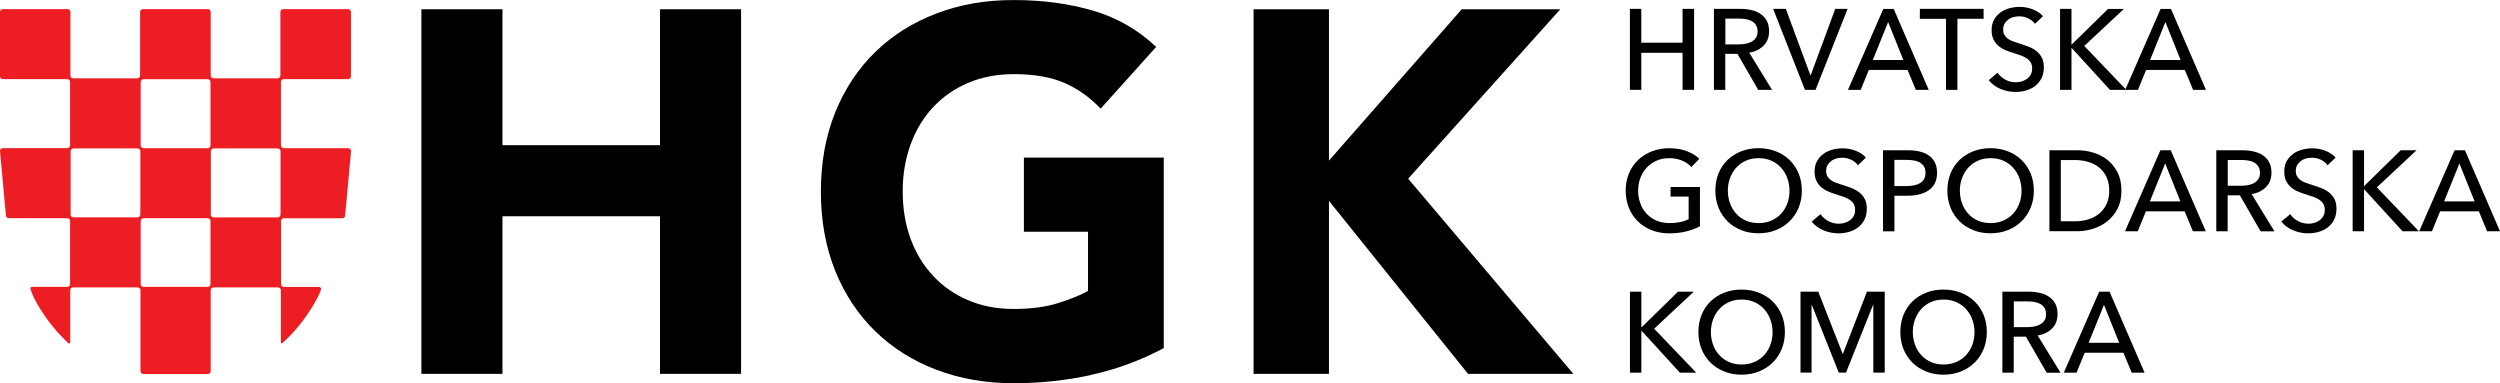
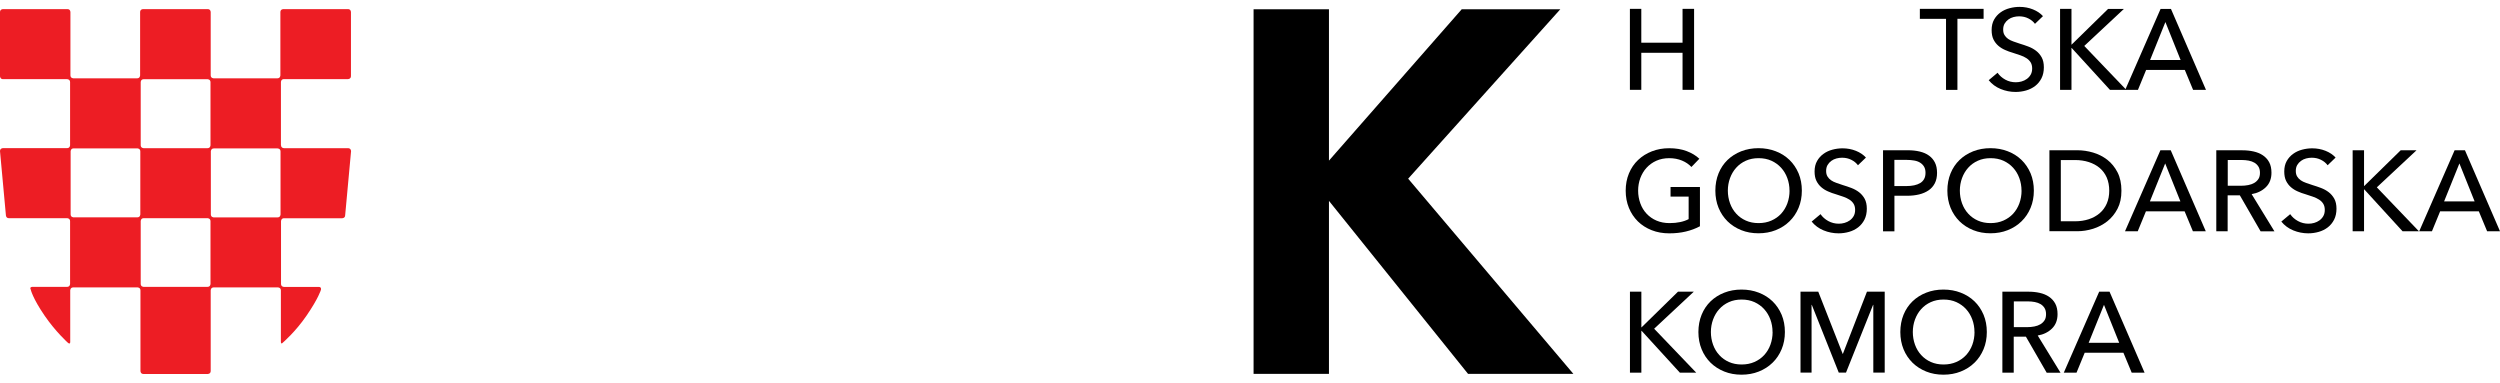
<svg xmlns="http://www.w3.org/2000/svg" width="261" height="40" viewBox="0 0 261 40" fill="none">
  <g clip-path="url(#clip0_34849_3982)">
    <path d="M170.162 0.924H171.352V4.458H175.658V0.924H176.863V9.379H175.658V5.511H171.352V9.379H170.162V0.924Z" fill="black" />
-     <path d="M180.123 9.384H178.933V0.924H181.665C182.074 0.924 182.462 0.966 182.829 1.048C183.197 1.13 183.523 1.263 183.797 1.448C184.071 1.633 184.294 1.875 184.454 2.173C184.615 2.47 184.692 2.835 184.692 3.267C184.692 3.888 184.501 4.391 184.113 4.771C183.725 5.152 183.228 5.398 182.622 5.501L185.003 9.384H183.559L181.391 5.624H180.118V9.384H180.123ZM180.123 4.633H181.494C181.774 4.633 182.038 4.607 182.276 4.561C182.514 4.515 182.726 4.438 182.907 4.33C183.088 4.222 183.228 4.083 183.336 3.914C183.445 3.744 183.492 3.529 183.492 3.277C183.492 3.025 183.44 2.809 183.336 2.64C183.233 2.47 183.093 2.332 182.923 2.229C182.752 2.126 182.55 2.054 182.317 2.008C182.084 1.967 181.841 1.941 181.582 1.941H180.128V4.643L180.123 4.633Z" fill="black" />
-     <path d="M189.002 7.853H189.039L191.6 0.924H192.889L189.546 9.379H188.438L185.116 0.924H186.441L189.002 7.853Z" fill="black" />
-     <path d="M194.249 9.384H192.925L196.619 0.93H197.701L201.359 9.384H200.014L199.15 7.304H195.108L194.255 9.384H194.249ZM195.522 6.266H198.71L197.121 2.301L195.522 6.266Z" fill="black" />
    <path d="M204.355 9.384H203.165V1.967H200.433V0.924H207.087V1.962H204.355V9.379V9.384Z" fill="black" />
    <path d="M212.453 2.491C212.282 2.26 212.055 2.07 211.765 1.926C211.475 1.777 211.149 1.705 210.792 1.705C210.601 1.705 210.404 1.731 210.207 1.782C210.011 1.834 209.835 1.916 209.674 2.034C209.514 2.152 209.385 2.291 209.281 2.465C209.183 2.635 209.131 2.84 209.131 3.082C209.131 3.323 209.178 3.508 209.271 3.662C209.364 3.816 209.488 3.95 209.643 4.058C209.799 4.165 209.985 4.258 210.197 4.33C210.409 4.407 210.637 4.484 210.875 4.561C211.165 4.648 211.455 4.746 211.755 4.859C212.055 4.972 212.319 5.116 212.562 5.3C212.805 5.485 212.996 5.711 213.152 5.989C213.302 6.261 213.379 6.61 213.379 7.031C213.379 7.452 213.297 7.848 213.131 8.172C212.965 8.495 212.748 8.762 212.474 8.973C212.2 9.183 211.884 9.343 211.527 9.445C211.17 9.548 210.803 9.599 210.425 9.599C209.887 9.599 209.369 9.497 208.867 9.291C208.365 9.086 207.951 8.778 207.62 8.372L208.546 7.596C208.748 7.889 209.017 8.13 209.354 8.315C209.69 8.5 210.057 8.588 210.451 8.588C210.652 8.588 210.854 8.562 211.051 8.505C211.253 8.449 211.434 8.362 211.599 8.243C211.765 8.125 211.9 7.976 212.003 7.797C212.106 7.617 212.158 7.401 212.158 7.144C212.158 6.888 212.101 6.677 211.998 6.507C211.889 6.338 211.744 6.189 211.558 6.071C211.372 5.953 211.16 5.85 210.916 5.768C210.673 5.686 210.414 5.598 210.14 5.511C209.866 5.434 209.597 5.336 209.333 5.218C209.069 5.105 208.831 4.956 208.624 4.777C208.417 4.597 208.246 4.376 208.117 4.114C207.988 3.852 207.926 3.523 207.926 3.133C207.926 2.712 208.013 2.347 208.184 2.044C208.355 1.741 208.583 1.489 208.857 1.294C209.131 1.094 209.447 0.95 209.794 0.858C210.14 0.765 210.492 0.719 210.844 0.719C211.341 0.719 211.806 0.806 212.241 0.981C212.676 1.156 213.022 1.392 213.286 1.685L212.443 2.496L212.453 2.491Z" fill="black" />
    <path d="M216.256 4.653H216.282L220.085 0.93H221.736L217.597 4.797L221.99 9.384H220.282L216.287 5.013H216.262V9.384H215.071V0.924H216.262V4.648L216.256 4.653Z" fill="black" />
    <path d="M223.195 9.384H221.871L225.565 0.93H226.647L230.305 9.384H228.96L228.096 7.304H224.054L223.201 9.384H223.195ZM224.468 6.266H227.656L226.067 2.301L224.468 6.266Z" fill="black" />
    <path d="M176.584 17.432C176.325 17.155 175.999 16.929 175.601 16.764C175.202 16.6 174.762 16.513 174.271 16.513C173.779 16.513 173.324 16.6 172.925 16.78C172.522 16.96 172.185 17.206 171.901 17.514C171.616 17.822 171.404 18.187 171.249 18.593C171.099 19.004 171.021 19.44 171.021 19.902C171.021 20.365 171.099 20.812 171.249 21.228C171.399 21.644 171.616 22.003 171.901 22.306C172.185 22.609 172.527 22.856 172.936 23.03C173.345 23.205 173.8 23.292 174.307 23.292C174.711 23.292 175.078 23.256 175.414 23.184C175.751 23.113 176.046 23.01 176.294 22.876V20.524H174.405V19.523H177.474V23.621C177.024 23.863 176.537 24.042 176.004 24.171C175.476 24.299 174.897 24.361 174.271 24.361C173.603 24.361 172.993 24.253 172.434 24.032C171.875 23.811 171.399 23.508 170.995 23.113C170.597 22.717 170.281 22.25 170.059 21.705C169.836 21.161 169.722 20.56 169.722 19.908C169.722 19.255 169.836 18.644 170.064 18.1C170.292 17.555 170.607 17.088 171.016 16.703C171.42 16.317 171.901 16.015 172.455 15.799C173.008 15.583 173.608 15.475 174.26 15.475C174.943 15.475 175.549 15.573 176.082 15.773C176.615 15.973 177.06 16.241 177.412 16.574L176.584 17.432Z" fill="black" />
    <path d="M188.113 19.902C188.113 20.555 187.999 21.156 187.771 21.7C187.543 22.244 187.228 22.717 186.824 23.107C186.42 23.503 185.944 23.806 185.391 24.027C184.837 24.248 184.237 24.355 183.585 24.355C182.933 24.355 182.333 24.248 181.784 24.027C181.236 23.806 180.76 23.503 180.356 23.107C179.958 22.712 179.642 22.244 179.419 21.7C179.197 21.156 179.083 20.555 179.083 19.902C179.083 19.25 179.197 18.639 179.419 18.095C179.642 17.55 179.958 17.083 180.356 16.698C180.76 16.312 181.23 16.009 181.784 15.793C182.338 15.578 182.933 15.47 183.585 15.47C184.237 15.47 184.837 15.578 185.391 15.793C185.944 16.009 186.42 16.307 186.824 16.698C187.222 17.083 187.538 17.55 187.771 18.095C187.999 18.639 188.113 19.245 188.113 19.902ZM186.824 19.902C186.824 19.44 186.746 19.004 186.596 18.593C186.446 18.182 186.229 17.822 185.95 17.514C185.67 17.206 185.329 16.959 184.935 16.78C184.537 16.6 184.092 16.513 183.595 16.513C183.098 16.513 182.664 16.6 182.265 16.78C181.867 16.959 181.531 17.206 181.256 17.514C180.977 17.822 180.765 18.187 180.615 18.593C180.465 19.004 180.387 19.44 180.387 19.902C180.387 20.365 180.465 20.811 180.615 21.227C180.765 21.644 180.982 22.003 181.261 22.306C181.541 22.614 181.877 22.856 182.271 23.03C182.664 23.205 183.104 23.292 183.595 23.292C184.087 23.292 184.532 23.205 184.93 23.03C185.329 22.856 185.67 22.614 185.955 22.306C186.234 21.998 186.451 21.638 186.602 21.227C186.752 20.811 186.829 20.37 186.829 19.902H186.824Z" fill="black" />
    <path d="M193.97 17.252C193.799 17.021 193.572 16.831 193.282 16.687C192.992 16.538 192.666 16.466 192.309 16.466C192.118 16.466 191.921 16.492 191.724 16.543C191.528 16.595 191.352 16.677 191.191 16.795C191.031 16.913 190.902 17.052 190.798 17.227C190.7 17.396 190.648 17.601 190.648 17.843C190.648 18.084 190.695 18.269 190.788 18.423C190.881 18.577 191.005 18.711 191.16 18.819C191.315 18.927 191.502 19.019 191.714 19.091C191.926 19.168 192.154 19.245 192.392 19.322C192.682 19.409 192.971 19.507 193.271 19.62C193.572 19.733 193.835 19.877 194.079 20.062C194.322 20.247 194.513 20.473 194.669 20.75C194.819 21.027 194.896 21.371 194.896 21.793C194.896 22.214 194.813 22.609 194.648 22.933C194.482 23.256 194.265 23.523 193.991 23.734C193.716 23.945 193.401 24.104 193.044 24.206C192.687 24.309 192.319 24.36 191.942 24.36C191.403 24.36 190.886 24.258 190.384 24.052C189.882 23.847 189.468 23.539 189.137 23.133L190.063 22.358C190.265 22.65 190.534 22.892 190.87 23.076C191.207 23.261 191.574 23.354 191.967 23.354C192.169 23.354 192.371 23.328 192.568 23.272C192.764 23.215 192.951 23.128 193.116 23.01C193.282 22.892 193.416 22.743 193.52 22.563C193.623 22.383 193.675 22.167 193.675 21.911C193.675 21.654 193.618 21.443 193.515 21.274C193.411 21.104 193.261 20.955 193.075 20.837C192.889 20.719 192.676 20.616 192.433 20.534C192.19 20.452 191.931 20.365 191.657 20.277C191.383 20.2 191.114 20.103 190.85 19.985C190.586 19.872 190.348 19.723 190.141 19.543C189.934 19.363 189.763 19.142 189.634 18.88C189.504 18.618 189.442 18.29 189.442 17.899C189.442 17.478 189.53 17.113 189.701 16.811C189.872 16.507 190.099 16.256 190.374 16.061C190.648 15.86 190.964 15.716 191.31 15.624C191.657 15.532 192.009 15.485 192.361 15.485C192.857 15.485 193.323 15.573 193.758 15.747C194.192 15.922 194.539 16.158 194.803 16.451L193.96 17.262L193.97 17.252Z" fill="black" />
    <path d="M196.583 15.686H199.181C199.636 15.686 200.055 15.732 200.433 15.824C200.811 15.917 201.131 16.055 201.395 16.251C201.659 16.441 201.866 16.687 202.011 16.98C202.156 17.273 202.228 17.627 202.228 18.043C202.228 18.459 202.151 18.829 201.996 19.132C201.84 19.435 201.623 19.682 201.344 19.872C201.064 20.062 200.738 20.205 200.355 20.298C199.972 20.39 199.564 20.437 199.124 20.437H197.778V24.15H196.588V15.696L196.583 15.686ZM197.773 19.425H199.036C199.326 19.425 199.589 19.399 199.838 19.348C200.081 19.296 200.293 19.214 200.469 19.111C200.645 19.004 200.78 18.865 200.878 18.685C200.976 18.511 201.023 18.295 201.023 18.038C201.023 17.781 200.971 17.571 200.873 17.401C200.774 17.232 200.635 17.093 200.464 16.985C200.293 16.877 200.086 16.8 199.843 16.759C199.605 16.718 199.341 16.692 199.062 16.692H197.773V19.43V19.425Z" fill="black" />
    <path d="M212.334 19.902C212.334 20.555 212.22 21.156 211.993 21.7C211.765 22.244 211.449 22.717 211.046 23.107C210.642 23.503 210.166 23.806 209.612 24.027C209.059 24.248 208.458 24.355 207.807 24.355C207.155 24.355 206.554 24.248 206.006 24.027C205.457 23.806 204.981 23.503 204.578 23.107C204.179 22.712 203.864 22.244 203.641 21.7C203.419 21.156 203.305 20.555 203.305 19.902C203.305 19.25 203.419 18.639 203.641 18.095C203.864 17.55 204.179 17.083 204.578 16.698C204.981 16.312 205.452 16.009 206.006 15.793C206.559 15.578 207.155 15.47 207.807 15.47C208.458 15.47 209.059 15.578 209.612 15.793C210.166 16.009 210.642 16.307 211.046 16.698C211.444 17.083 211.76 17.55 211.993 18.095C212.22 18.639 212.334 19.245 212.334 19.902ZM211.046 19.902C211.046 19.44 210.968 19.004 210.818 18.593C210.668 18.182 210.451 17.822 210.171 17.514C209.892 17.206 209.55 16.959 209.157 16.78C208.759 16.6 208.314 16.513 207.817 16.513C207.32 16.513 206.885 16.6 206.487 16.78C206.089 16.959 205.752 17.206 205.478 17.514C205.199 17.822 204.986 18.187 204.836 18.593C204.686 19.004 204.609 19.44 204.609 19.902C204.609 20.365 204.686 20.811 204.836 21.227C204.986 21.644 205.204 22.003 205.483 22.306C205.763 22.614 206.099 22.856 206.492 23.03C206.885 23.205 207.325 23.292 207.817 23.292C208.308 23.292 208.753 23.205 209.152 23.03C209.55 22.856 209.892 22.614 210.176 22.306C210.456 21.998 210.673 21.638 210.823 21.227C210.973 20.811 211.051 20.37 211.051 19.902H211.046Z" fill="black" />
    <path d="M213.959 15.686H216.883C217.426 15.686 217.974 15.768 218.518 15.927C219.061 16.086 219.558 16.338 219.998 16.677C220.437 17.021 220.794 17.458 221.069 17.992C221.343 18.526 221.477 19.168 221.477 19.913C221.477 20.657 221.343 21.264 221.069 21.793C220.794 22.322 220.437 22.758 219.998 23.107C219.558 23.451 219.061 23.713 218.518 23.883C217.974 24.052 217.426 24.14 216.883 24.14H213.959V15.686ZM215.149 23.102H216.639C217.152 23.102 217.628 23.03 218.067 22.887C218.507 22.743 218.88 22.537 219.201 22.265C219.521 21.993 219.765 21.659 219.941 21.264C220.117 20.863 220.205 20.416 220.205 19.913C220.205 19.409 220.117 18.927 219.941 18.526C219.765 18.131 219.516 17.797 219.201 17.529C218.885 17.262 218.507 17.062 218.067 16.918C217.633 16.78 217.157 16.708 216.639 16.708H215.149V23.097V23.102Z" fill="black" />
    <path d="M223.175 24.145H221.85L225.545 15.691H226.626L230.284 24.145H228.939L228.075 22.065H224.034L223.18 24.145H223.175ZM224.448 21.027H227.635L226.046 17.062L224.448 21.027Z" fill="black" />
    <path d="M232.571 24.145H231.381V15.691H234.113C234.522 15.691 234.91 15.732 235.278 15.814C235.645 15.896 235.971 16.03 236.245 16.215C236.52 16.4 236.742 16.641 236.903 16.939C237.063 17.237 237.141 17.601 237.141 18.033C237.141 18.654 236.949 19.158 236.561 19.538C236.173 19.918 235.676 20.164 235.071 20.267L237.451 24.15H236.007L233.839 20.39H232.566V24.15L232.571 24.145ZM232.571 19.394H233.943C234.222 19.394 234.486 19.368 234.724 19.322C234.962 19.276 235.174 19.199 235.355 19.091C235.536 18.983 235.676 18.844 235.785 18.675C235.894 18.505 235.94 18.29 235.94 18.038C235.94 17.786 235.888 17.571 235.785 17.401C235.681 17.232 235.542 17.093 235.371 16.99C235.2 16.887 234.998 16.816 234.765 16.769C234.533 16.728 234.289 16.703 234.031 16.703H232.577V19.404L232.571 19.394Z" fill="black" />
    <path d="M243.003 17.252C242.832 17.021 242.605 16.831 242.315 16.687C242.025 16.538 241.699 16.466 241.342 16.466C241.151 16.466 240.954 16.492 240.757 16.543C240.561 16.595 240.385 16.677 240.225 16.795C240.064 16.913 239.935 17.052 239.831 17.227C239.733 17.396 239.681 17.601 239.681 17.843C239.681 18.084 239.728 18.269 239.821 18.423C239.914 18.577 240.038 18.711 240.193 18.819C240.349 18.927 240.535 19.019 240.747 19.091C240.959 19.168 241.187 19.245 241.425 19.322C241.715 19.409 242.005 19.507 242.305 19.62C242.605 19.733 242.869 19.877 243.112 20.062C243.355 20.247 243.547 20.473 243.702 20.75C243.852 21.027 243.929 21.371 243.929 21.793C243.929 22.214 243.847 22.609 243.681 22.933C243.515 23.256 243.298 23.523 243.024 23.734C242.75 23.945 242.434 24.104 242.077 24.206C241.72 24.309 241.353 24.36 240.975 24.36C240.437 24.36 239.919 24.258 239.417 24.052C238.915 23.847 238.501 23.539 238.17 23.133L239.096 22.358C239.298 22.65 239.567 22.892 239.904 23.076C240.24 23.261 240.607 23.354 241.001 23.354C241.202 23.354 241.404 23.328 241.601 23.272C241.798 23.215 241.984 23.128 242.149 23.01C242.315 22.892 242.45 22.743 242.553 22.563C242.657 22.383 242.708 22.167 242.708 21.911C242.708 21.654 242.651 21.443 242.548 21.274C242.444 21.104 242.294 20.955 242.108 20.837C241.922 20.719 241.71 20.616 241.466 20.534C241.223 20.452 240.964 20.365 240.69 20.277C240.416 20.2 240.147 20.103 239.883 19.985C239.619 19.872 239.381 19.723 239.174 19.543C238.967 19.363 238.796 19.142 238.667 18.88C238.538 18.618 238.476 18.29 238.476 17.899C238.476 17.478 238.564 17.113 238.734 16.811C238.905 16.507 239.133 16.256 239.407 16.061C239.681 15.86 239.997 15.716 240.344 15.624C240.69 15.532 241.042 15.485 241.394 15.485C241.891 15.485 242.356 15.573 242.791 15.747C243.226 15.922 243.572 16.158 243.836 16.451L242.993 17.262L243.003 17.252Z" fill="black" />
    <path d="M246.801 19.415H246.827L250.63 15.691H252.281L248.141 19.558L252.535 24.145H250.827L246.832 19.774H246.806V24.145H245.616V15.691H246.806V19.415H246.801Z" fill="black" />
    <path d="M253.89 24.145H252.566L256.26 15.691H257.342L261 24.145H259.655L258.791 22.065H254.749L253.895 24.145H253.89ZM255.163 21.027H258.351L256.762 17.062L255.163 21.027Z" fill="black" />
    <path d="M171.352 34.176H171.378L175.181 30.452H176.832L172.693 34.319L177.086 38.906H175.378L171.383 34.535H171.358V38.906H170.167V30.452H171.358V34.176H171.352Z" fill="black" />
    <path d="M186.343 34.664C186.343 35.316 186.229 35.917 186.001 36.461C185.774 37.006 185.458 37.478 185.054 37.868C184.651 38.264 184.175 38.567 183.621 38.788C183.067 39.009 182.467 39.117 181.815 39.117C181.163 39.117 180.563 39.009 180.014 38.788C179.466 38.567 178.99 38.264 178.586 37.868C178.188 37.473 177.872 37.006 177.65 36.461C177.427 35.917 177.313 35.316 177.313 34.664C177.313 34.011 177.427 33.4 177.65 32.856C177.872 32.311 178.188 31.844 178.586 31.459C178.99 31.073 179.461 30.77 180.014 30.555C180.563 30.339 181.163 30.231 181.815 30.231C182.467 30.231 183.067 30.339 183.621 30.555C184.175 30.77 184.651 31.068 185.054 31.459C185.453 31.844 185.768 32.311 186.001 32.856C186.229 33.4 186.343 34.006 186.343 34.664ZM185.054 34.664C185.054 34.201 184.977 33.765 184.827 33.354C184.677 32.943 184.459 32.584 184.18 32.275C183.9 31.967 183.559 31.721 183.166 31.541C182.767 31.361 182.322 31.274 181.826 31.274C181.329 31.274 180.894 31.361 180.496 31.541C180.097 31.721 179.761 31.967 179.487 32.275C179.207 32.584 178.995 32.948 178.845 33.354C178.695 33.765 178.617 34.201 178.617 34.664C178.617 35.126 178.695 35.578 178.845 35.989C178.995 36.405 179.212 36.764 179.492 37.067C179.771 37.376 180.108 37.617 180.501 37.791C180.894 37.966 181.334 38.053 181.826 38.053C182.317 38.053 182.762 37.966 183.161 37.791C183.559 37.617 183.9 37.376 184.185 37.067C184.464 36.759 184.682 36.4 184.832 35.989C184.982 35.573 185.06 35.131 185.06 34.664H185.054Z" fill="black" />
    <path d="M192.371 36.944H192.397L194.912 30.447H196.764V38.901H195.574V31.828H195.548L192.723 38.901H191.967L189.153 31.828H189.127V38.901H187.973V30.447H189.825L192.376 36.944H192.371Z" fill="black" />
    <path d="M207.424 34.664C207.424 35.316 207.31 35.917 207.082 36.461C206.854 37.006 206.539 37.478 206.135 37.868C205.732 38.264 205.255 38.567 204.702 38.788C204.148 39.009 203.548 39.117 202.896 39.117C202.244 39.117 201.644 39.009 201.095 38.788C200.547 38.567 200.071 38.264 199.667 37.868C199.269 37.473 198.953 37.006 198.73 36.461C198.508 35.917 198.394 35.316 198.394 34.664C198.394 34.011 198.508 33.4 198.73 32.856C198.953 32.311 199.269 31.844 199.667 31.459C200.071 31.073 200.542 30.77 201.095 30.555C201.644 30.339 202.244 30.231 202.896 30.231C203.548 30.231 204.148 30.339 204.702 30.555C205.255 30.77 205.732 31.068 206.135 31.459C206.534 31.844 206.849 32.311 207.082 32.856C207.31 33.4 207.424 34.006 207.424 34.664ZM206.135 34.664C206.135 34.201 206.058 33.765 205.907 33.354C205.757 32.943 205.54 32.584 205.261 32.275C204.981 31.967 204.64 31.721 204.246 31.541C203.848 31.361 203.403 31.274 202.906 31.274C202.41 31.274 201.975 31.361 201.576 31.541C201.178 31.721 200.842 31.967 200.567 32.275C200.288 32.584 200.076 32.948 199.926 33.354C199.776 33.765 199.698 34.201 199.698 34.664C199.698 35.126 199.776 35.578 199.926 35.989C200.076 36.405 200.293 36.764 200.573 37.067C200.852 37.376 201.188 37.617 201.582 37.791C201.975 37.966 202.415 38.053 202.906 38.053C203.398 38.053 203.843 37.966 204.241 37.791C204.64 37.617 204.981 37.376 205.266 37.067C205.545 36.759 205.763 36.4 205.913 35.989C206.063 35.573 206.14 35.131 206.14 34.664H206.135Z" fill="black" />
    <path d="M210.238 38.906H209.048V30.452H211.78C212.189 30.452 212.577 30.493 212.945 30.575C213.312 30.657 213.638 30.791 213.912 30.976C214.187 31.161 214.409 31.402 214.57 31.7C214.73 31.998 214.808 32.363 214.808 32.794C214.808 33.416 214.616 33.919 214.228 34.299C213.84 34.679 213.343 34.925 212.738 35.028L215.118 38.911H213.674L211.506 35.151H210.233V38.911L210.238 38.906ZM210.238 34.155H211.61C211.889 34.155 212.153 34.129 212.391 34.083C212.629 34.037 212.841 33.96 213.022 33.852C213.203 33.744 213.343 33.605 213.452 33.436C213.561 33.267 213.607 33.051 213.607 32.799C213.607 32.547 213.555 32.332 213.452 32.162C213.348 31.993 213.209 31.854 213.038 31.751C212.867 31.649 212.665 31.577 212.432 31.53C212.2 31.489 211.956 31.464 211.698 31.464H210.244V34.16L210.238 34.155Z" fill="black" />
    <path d="M216.784 38.906H215.46L219.154 30.452H220.236L223.894 38.906H222.549L221.684 36.826H217.643L216.789 38.906H216.784ZM218.057 35.788H221.245L219.656 31.823L218.057 35.788Z" fill="black" />
-     <path d="M68.903 39.029H77.369V0.966H68.903V15.157H52.459V0.966H43.993V39.029H52.459V22.578H68.903V39.029Z" fill="black" />
-     <path d="M113.906 39.137C116.544 38.562 119.075 37.632 121.496 36.343V16.451H106.894V24.191H113.59V30.375C112.814 30.806 111.779 31.227 110.48 31.638C109.176 32.049 107.634 32.255 105.839 32.255C104.043 32.255 102.491 31.952 101.068 31.34C99.639 30.735 98.418 29.877 97.404 28.783C96.38 27.689 95.603 26.4 95.06 24.915C94.517 23.431 94.243 21.787 94.243 19.995C94.243 18.202 94.517 16.61 95.06 15.1C95.603 13.6 96.385 12.301 97.404 11.202C98.424 10.113 99.645 9.26 101.068 8.654C102.491 8.048 104.079 7.74 105.839 7.74C107.95 7.74 109.709 8.043 111.116 8.654C112.519 9.26 113.781 10.159 114.909 11.341L120.705 4.895C118.806 3.102 116.601 1.839 114.092 1.104C111.577 0.37 108.824 0.005 105.839 0.005C102.853 0.005 100.235 0.467 97.777 1.402C95.314 2.337 93.187 3.672 91.397 5.408C89.601 7.149 88.204 9.255 87.2 11.726C86.201 14.201 85.7 16.965 85.7 20.005C85.7 23.046 86.201 25.809 87.2 28.285C88.204 30.755 89.601 32.861 91.397 34.602C93.187 36.343 95.314 37.673 97.777 38.608C100.235 39.543 102.925 40.01 105.839 40.01C108.581 40.01 111.272 39.718 113.906 39.153" fill="black" />
    <path d="M147.012 18.654L162.897 0.966H152.605L138.743 16.769V0.966H130.873V39.029H138.743V20.971L153.262 39.029H164.258L147.012 18.654Z" fill="black" />
    <path d="M29.329 15.146V8.572C29.329 8.572 29.329 8.259 29.645 8.259H36.325C36.325 8.259 36.64 8.259 36.64 7.946V1.264C36.64 1.264 36.64 0.95 36.325 0.95H29.588C29.588 0.95 29.272 0.95 29.272 1.264V7.863C29.272 7.863 29.272 8.177 28.956 8.177H22.312C22.312 8.177 21.997 8.177 21.997 7.863V1.264C21.997 1.264 21.997 0.95 21.681 0.95H14.944C14.944 0.95 14.628 0.95 14.628 1.264V7.863C14.628 7.863 14.628 8.177 14.313 8.177H7.669C7.669 8.177 7.353 8.177 7.353 7.863V1.264C7.353 1.264 7.353 0.95 7.037 0.95H0.316C0.316 0.95 0 0.95 0 1.264V7.951C0 7.951 0 8.264 0.316 8.264H7.001C7.001 8.264 7.317 8.264 7.317 8.577V15.152C7.317 15.152 7.317 15.465 7.001 15.465H0.316C0.316 15.465 0 15.465 0 15.778L0.616 22.465C0.616 22.465 0.616 22.779 0.931 22.779H7.001C7.001 22.779 7.317 22.779 7.317 23.092V29.635C7.317 29.635 7.317 29.949 7.001 29.949H3.374C3.374 29.949 3.058 29.949 3.208 30.226C3.208 30.226 3.389 31.109 4.667 32.969C5.826 34.658 7.099 35.794 7.099 35.794C7.099 35.794 7.332 35.999 7.332 35.691V30.319C7.332 30.319 7.332 30.005 7.648 30.005H14.349C14.349 30.005 14.664 30.005 14.664 30.319V38.731C14.664 38.731 14.664 39.045 14.98 39.045H21.681C21.681 39.045 21.997 39.045 21.997 38.731V30.319C21.997 30.319 21.997 30.005 22.312 30.005H29.008C29.008 30.005 29.324 30.005 29.324 30.319V35.691C29.324 35.691 29.324 36.004 29.531 35.768C29.531 35.768 30.829 34.664 31.988 32.974C33.267 31.115 33.505 30.257 33.505 30.257C33.505 30.257 33.593 29.954 33.277 29.954H29.655C29.655 29.954 29.339 29.954 29.339 29.64V23.097C29.339 23.097 29.339 22.784 29.655 22.784H35.719C35.719 22.784 36.035 22.784 36.035 22.471L36.651 15.783C36.651 15.783 36.651 15.47 36.335 15.47H29.655C29.655 15.47 29.339 15.47 29.339 15.157M14.649 22.378C14.649 22.378 14.649 22.691 14.333 22.691H7.689C7.689 22.691 7.374 22.691 7.374 22.378V15.804C7.374 15.804 7.374 15.491 7.689 15.491H14.333C14.333 15.491 14.649 15.491 14.649 15.804V22.378ZM21.976 15.157C21.976 15.157 21.976 15.47 21.66 15.47H15.006C15.006 15.47 14.69 15.47 14.69 15.157V8.582C14.69 8.582 14.69 8.269 15.006 8.269H21.66C21.66 8.269 21.976 8.269 21.976 8.582V15.157ZM21.976 29.635C21.976 29.635 21.976 29.949 21.66 29.949H15.006C15.006 29.949 14.69 29.949 14.69 29.635V23.092C14.69 23.092 14.69 22.779 15.006 22.779H21.66C21.66 22.779 21.976 22.779 21.976 23.092V29.635ZM29.288 22.383C29.288 22.383 29.288 22.697 28.972 22.697H22.328C22.328 22.697 22.012 22.697 22.012 22.383V15.809C22.012 15.809 22.012 15.496 22.328 15.496H28.972C28.972 15.496 29.288 15.496 29.288 15.809V22.383Z" fill="#ED1D24" />
  </g>
  <defs>
    <clipPath id="clip0_34849_3982">
      <rect width="261" height="40" fill="white" />
    </clipPath>
  </defs>
</svg>